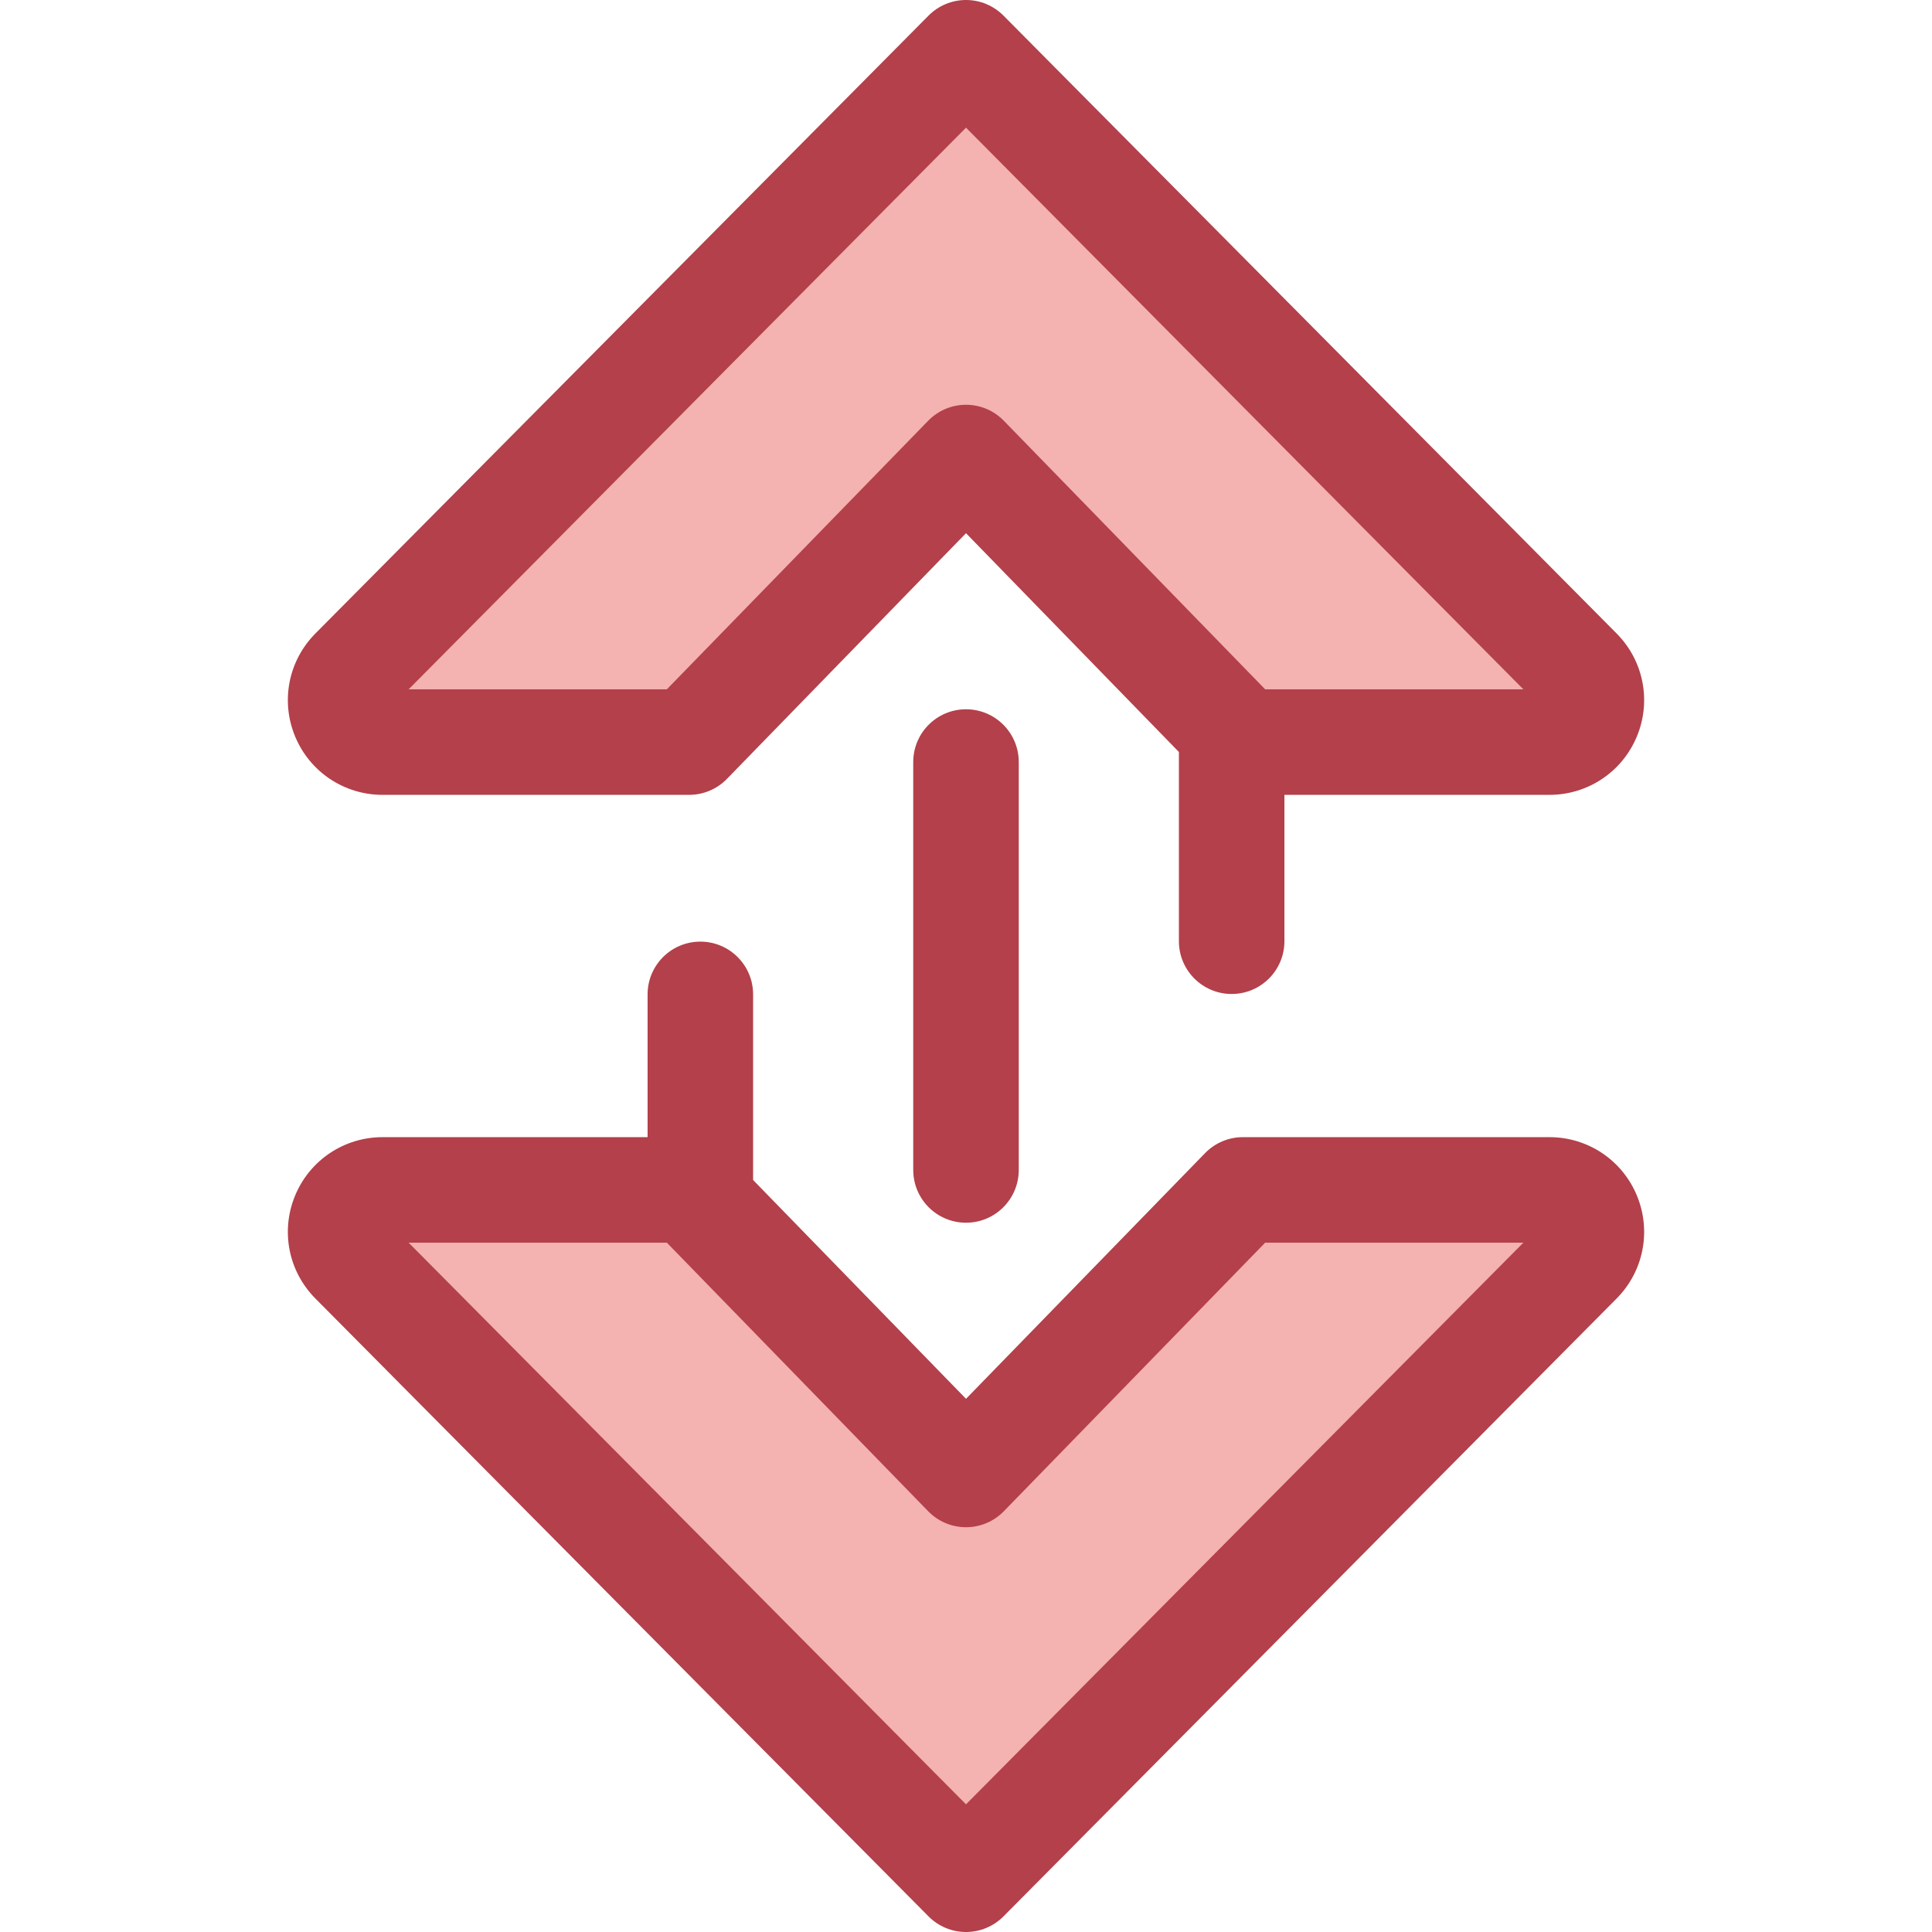
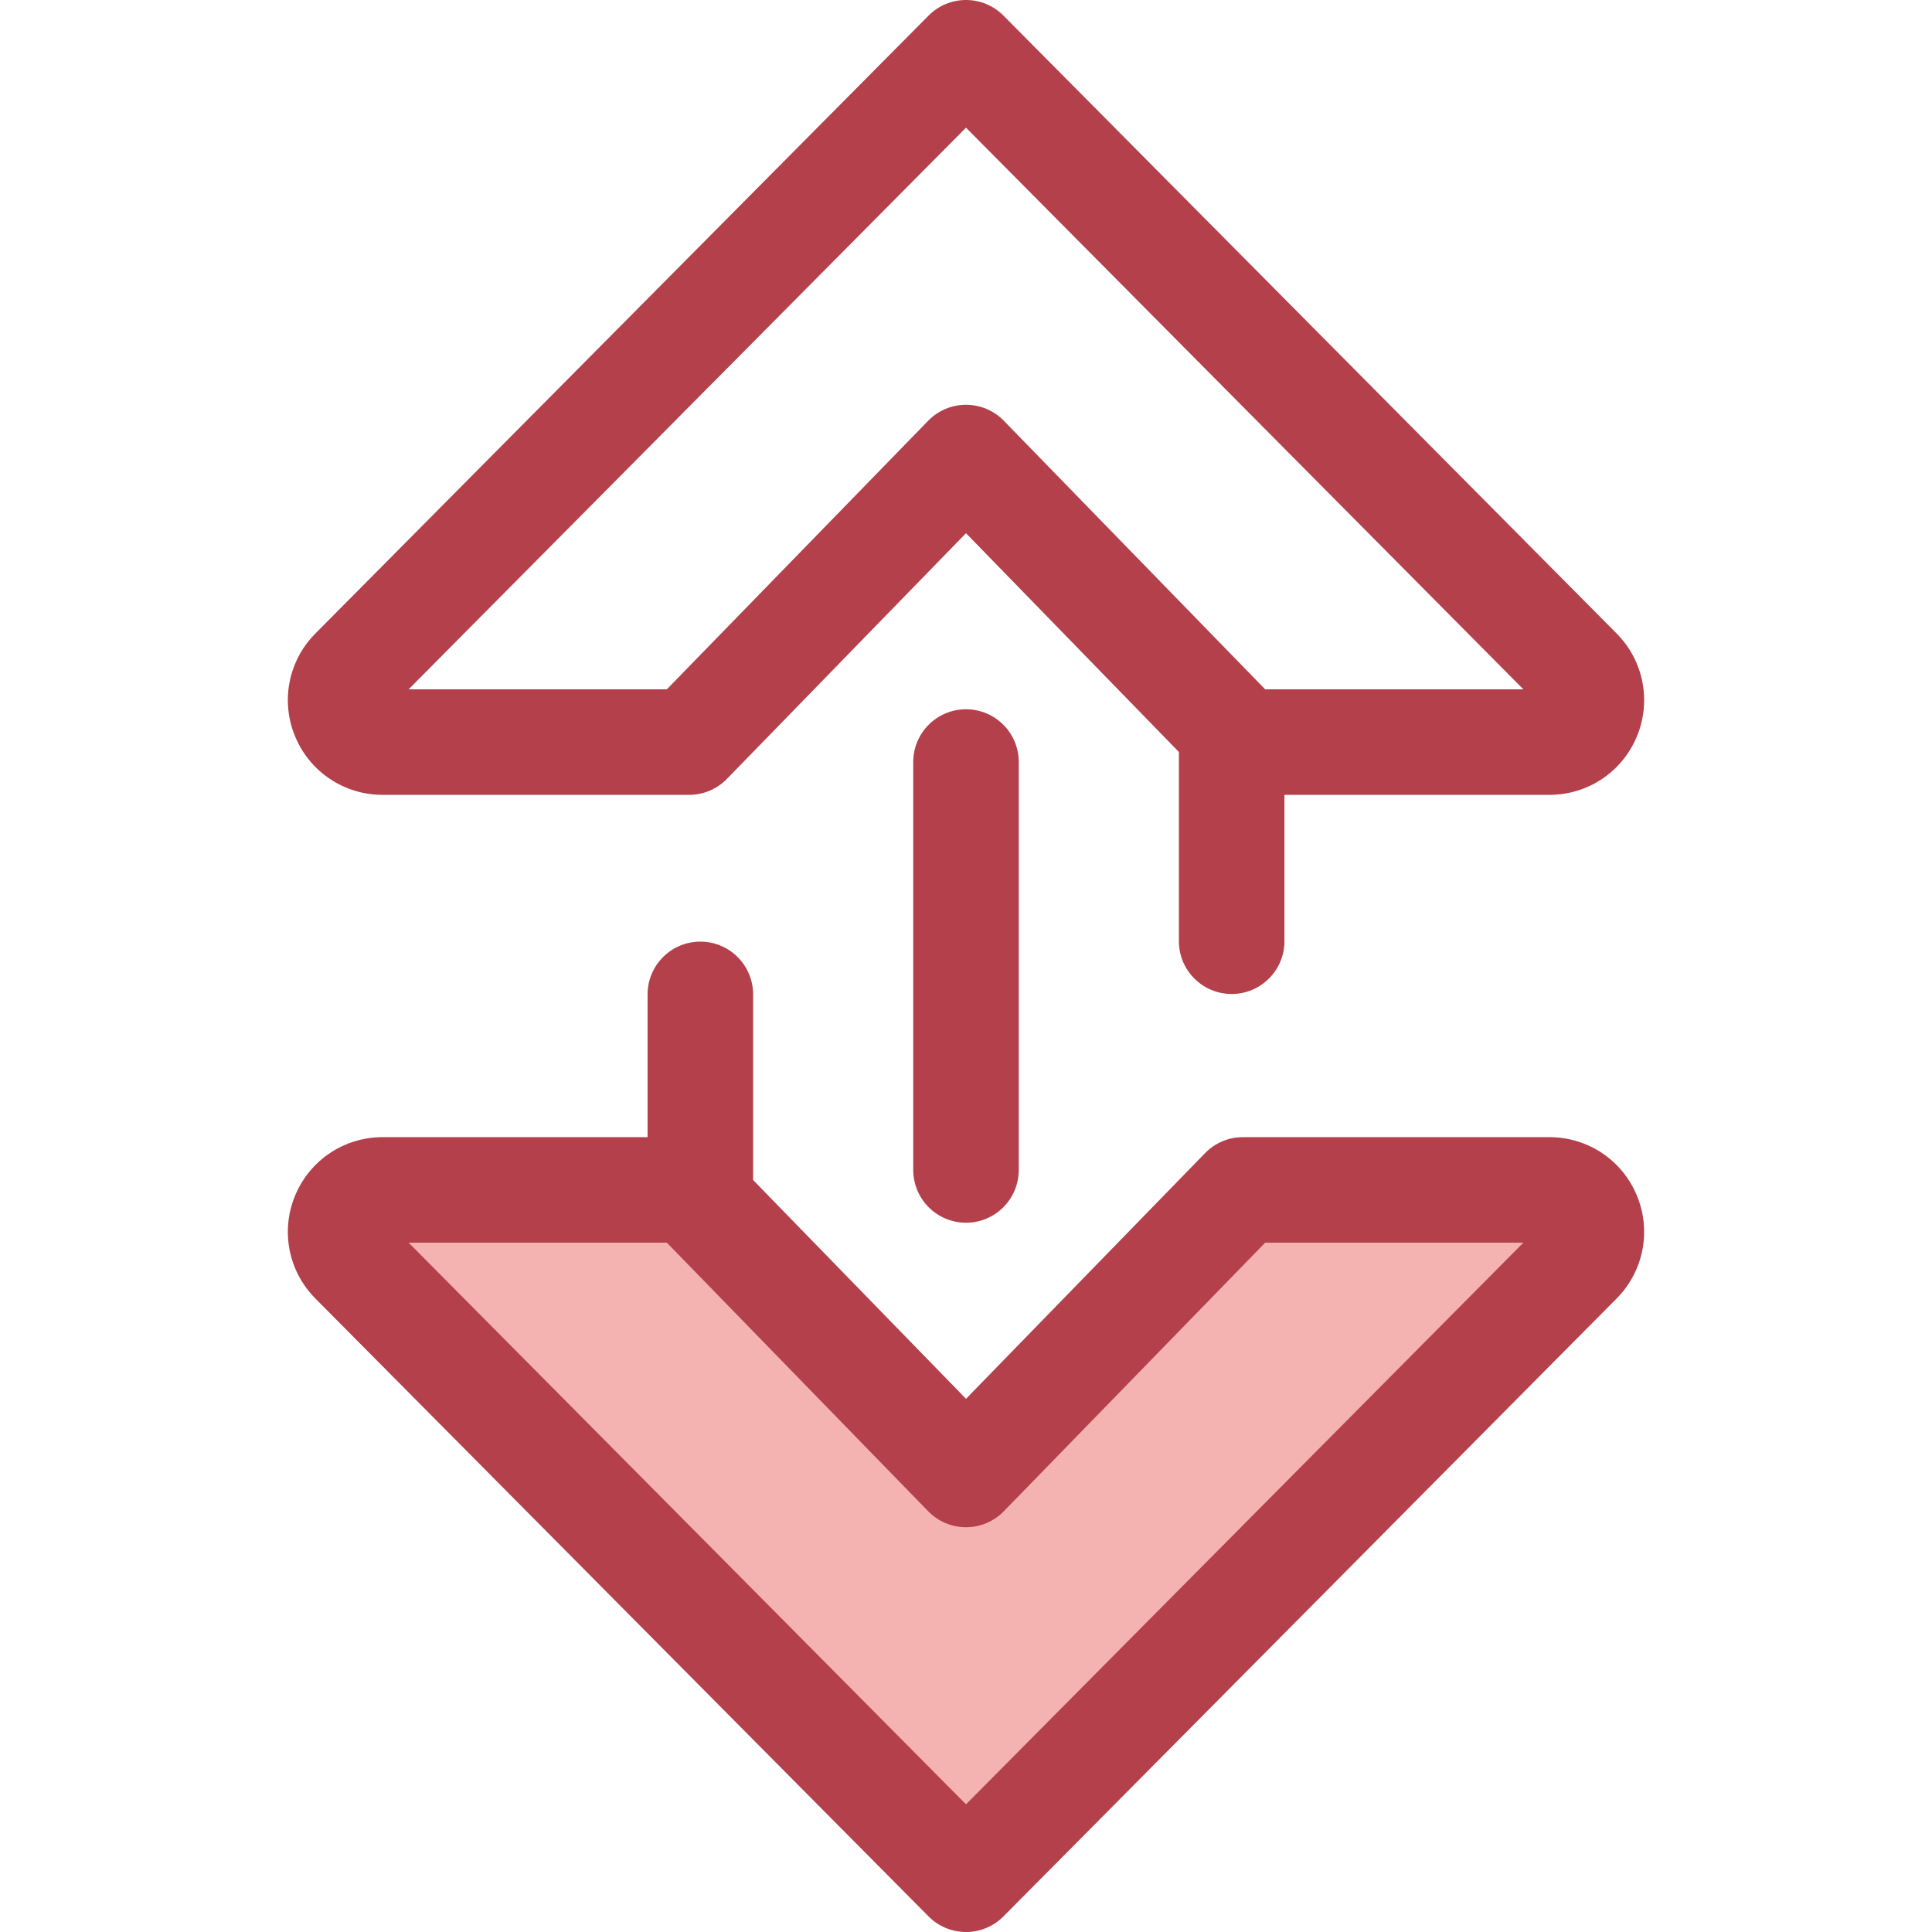
<svg xmlns="http://www.w3.org/2000/svg" height="800px" width="800px" version="1.1" id="Layer_1" viewBox="0 0 512.001 512.001" xml:space="preserve">
  <path style="fill:#B3404A;" d="M256.001,324.034c-7.722,0-13.982-6.26-13.982-13.982V201.947c0-7.722,6.26-13.982,13.982-13.982  c7.721,0,13.982,6.26,13.982,13.982v108.105C269.983,317.775,263.722,324.034,256.001,324.034z" />
-   <path style="fill:#F4B2B0;" d="M256.001,121.251l73.376,75.41h81.243c9.872,0,14.836-11.918,7.881-18.926L256.001,13.982  L93.499,177.735c-6.954,7.008-1.991,18.926,7.881,18.926h81.243L256.001,121.251z" />
  <path style="fill:#B3404A;" d="M428.428,167.887L265.926,4.133C263.3,1.488,259.728,0,256.001,0c-3.728,0-7.3,1.488-9.924,4.133  L83.575,167.888c-7.157,7.213-9.259,17.934-5.352,27.315c3.906,9.38,12.996,15.441,23.158,15.441h81.243  c3.775,0,7.389-1.525,10.021-4.231L256,141.302l56.422,57.984v50.147c0,7.722,6.261,13.982,13.982,13.982  c7.721,0,13.982-6.26,13.982-13.982v-38.789h70.234c10.162,0,19.253-6.061,23.158-15.441  C437.685,185.822,435.585,175.1,428.428,167.887z M335.282,182.679l-69.26-71.178c-2.633-2.705-6.247-4.231-10.021-4.231  c-3.775,0-7.389,1.525-10.021,4.231l-69.26,71.178H108.29L256.001,33.832l147.711,148.848H335.282z" />
  <path style="fill:#F4B2B0;" d="M256.001,390.749l73.376-75.41h81.243c9.872,0,14.836,11.918,7.881,18.926L256,498.018  L93.499,334.265c-6.954-7.008-1.991-18.926,7.881-18.926h81.243L256.001,390.749z" />
  <path style="fill:#B3404A;" d="M433.779,316.799c-3.906-9.38-12.997-15.441-23.158-15.441h-81.242  c-3.774,0-7.388,1.525-10.021,4.231L256.003,370.7l-56.422-57.985v-49.192c0-7.722-6.26-13.982-13.982-13.982  c-7.722,0-13.982,6.26-13.982,13.982v37.836h-70.237c-10.162,0-19.251,6.061-23.158,15.441c-3.906,9.379-1.806,20.101,5.352,27.315  l162.502,163.754c2.624,2.645,6.198,4.133,9.924,4.133c3.726,0,7.3-1.488,9.926-4.133l162.501-163.755  C435.585,336.9,437.685,326.179,433.779,316.799z M256.001,478.17L108.29,329.321h68.431l69.26,71.178  c2.631,2.705,6.246,4.231,10.021,4.231c3.774,0,7.388-1.525,10.021-4.231l69.26-71.178h68.429L256.001,478.17z" />
</svg>